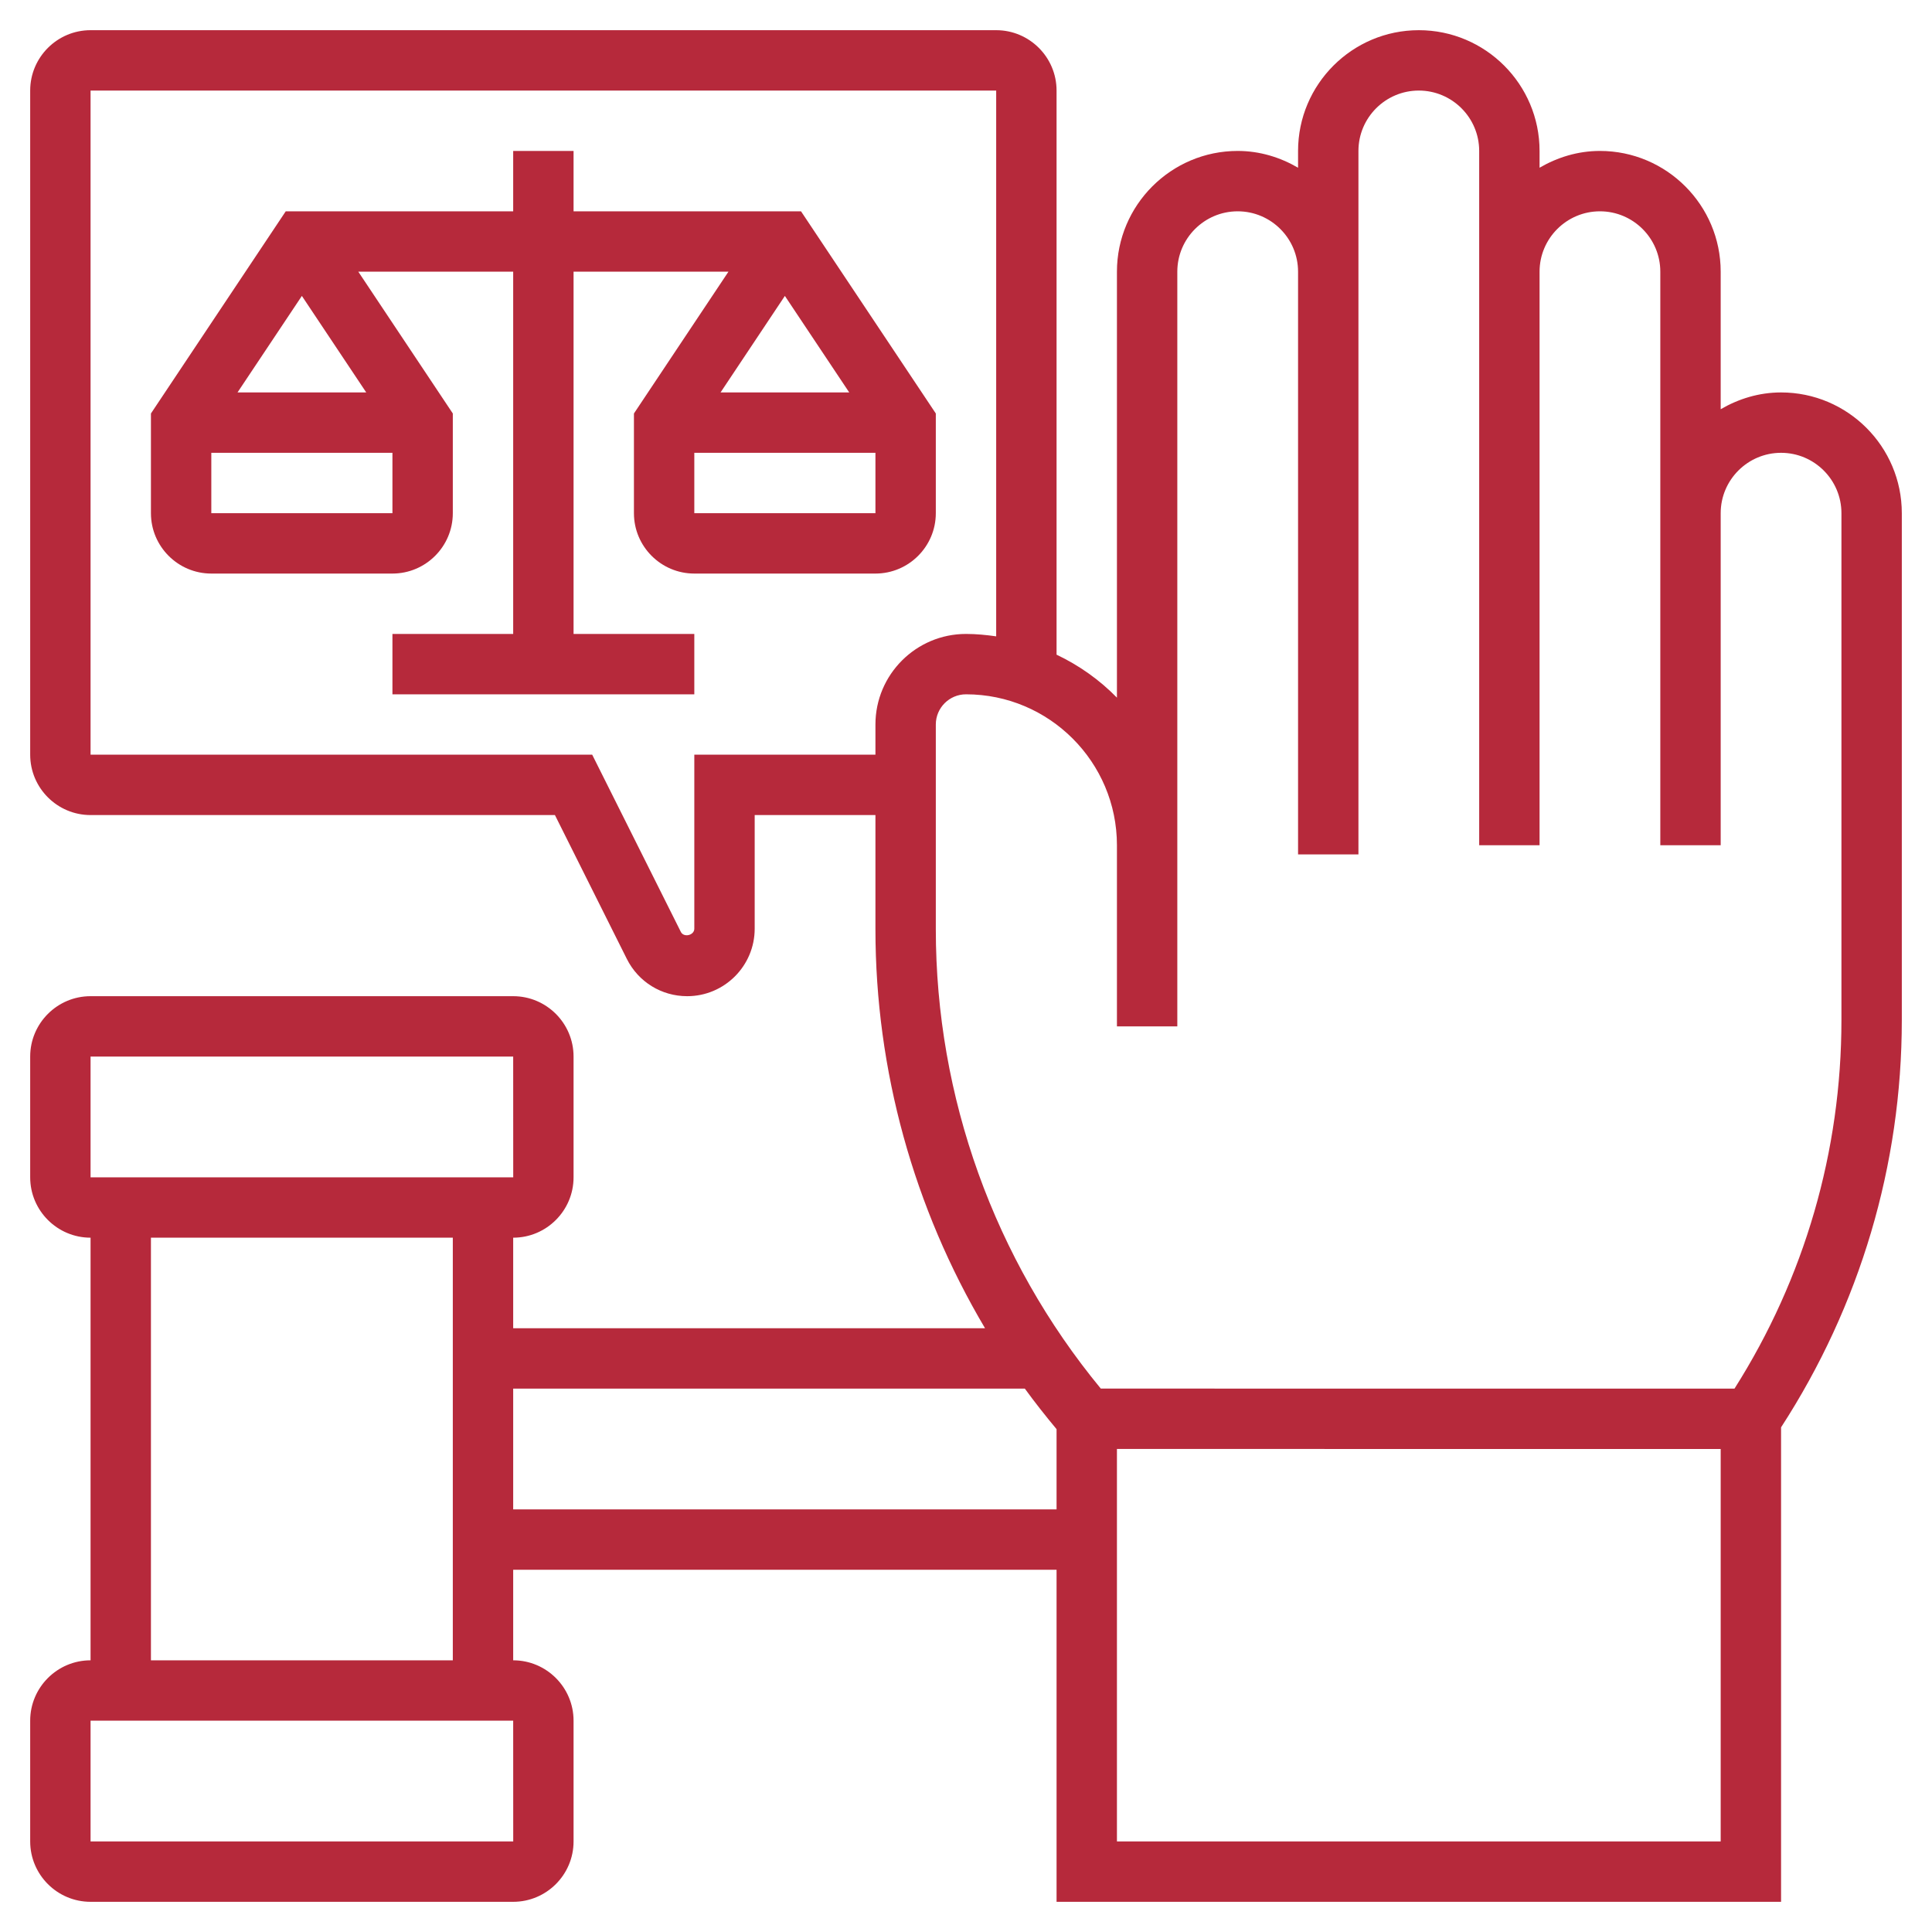
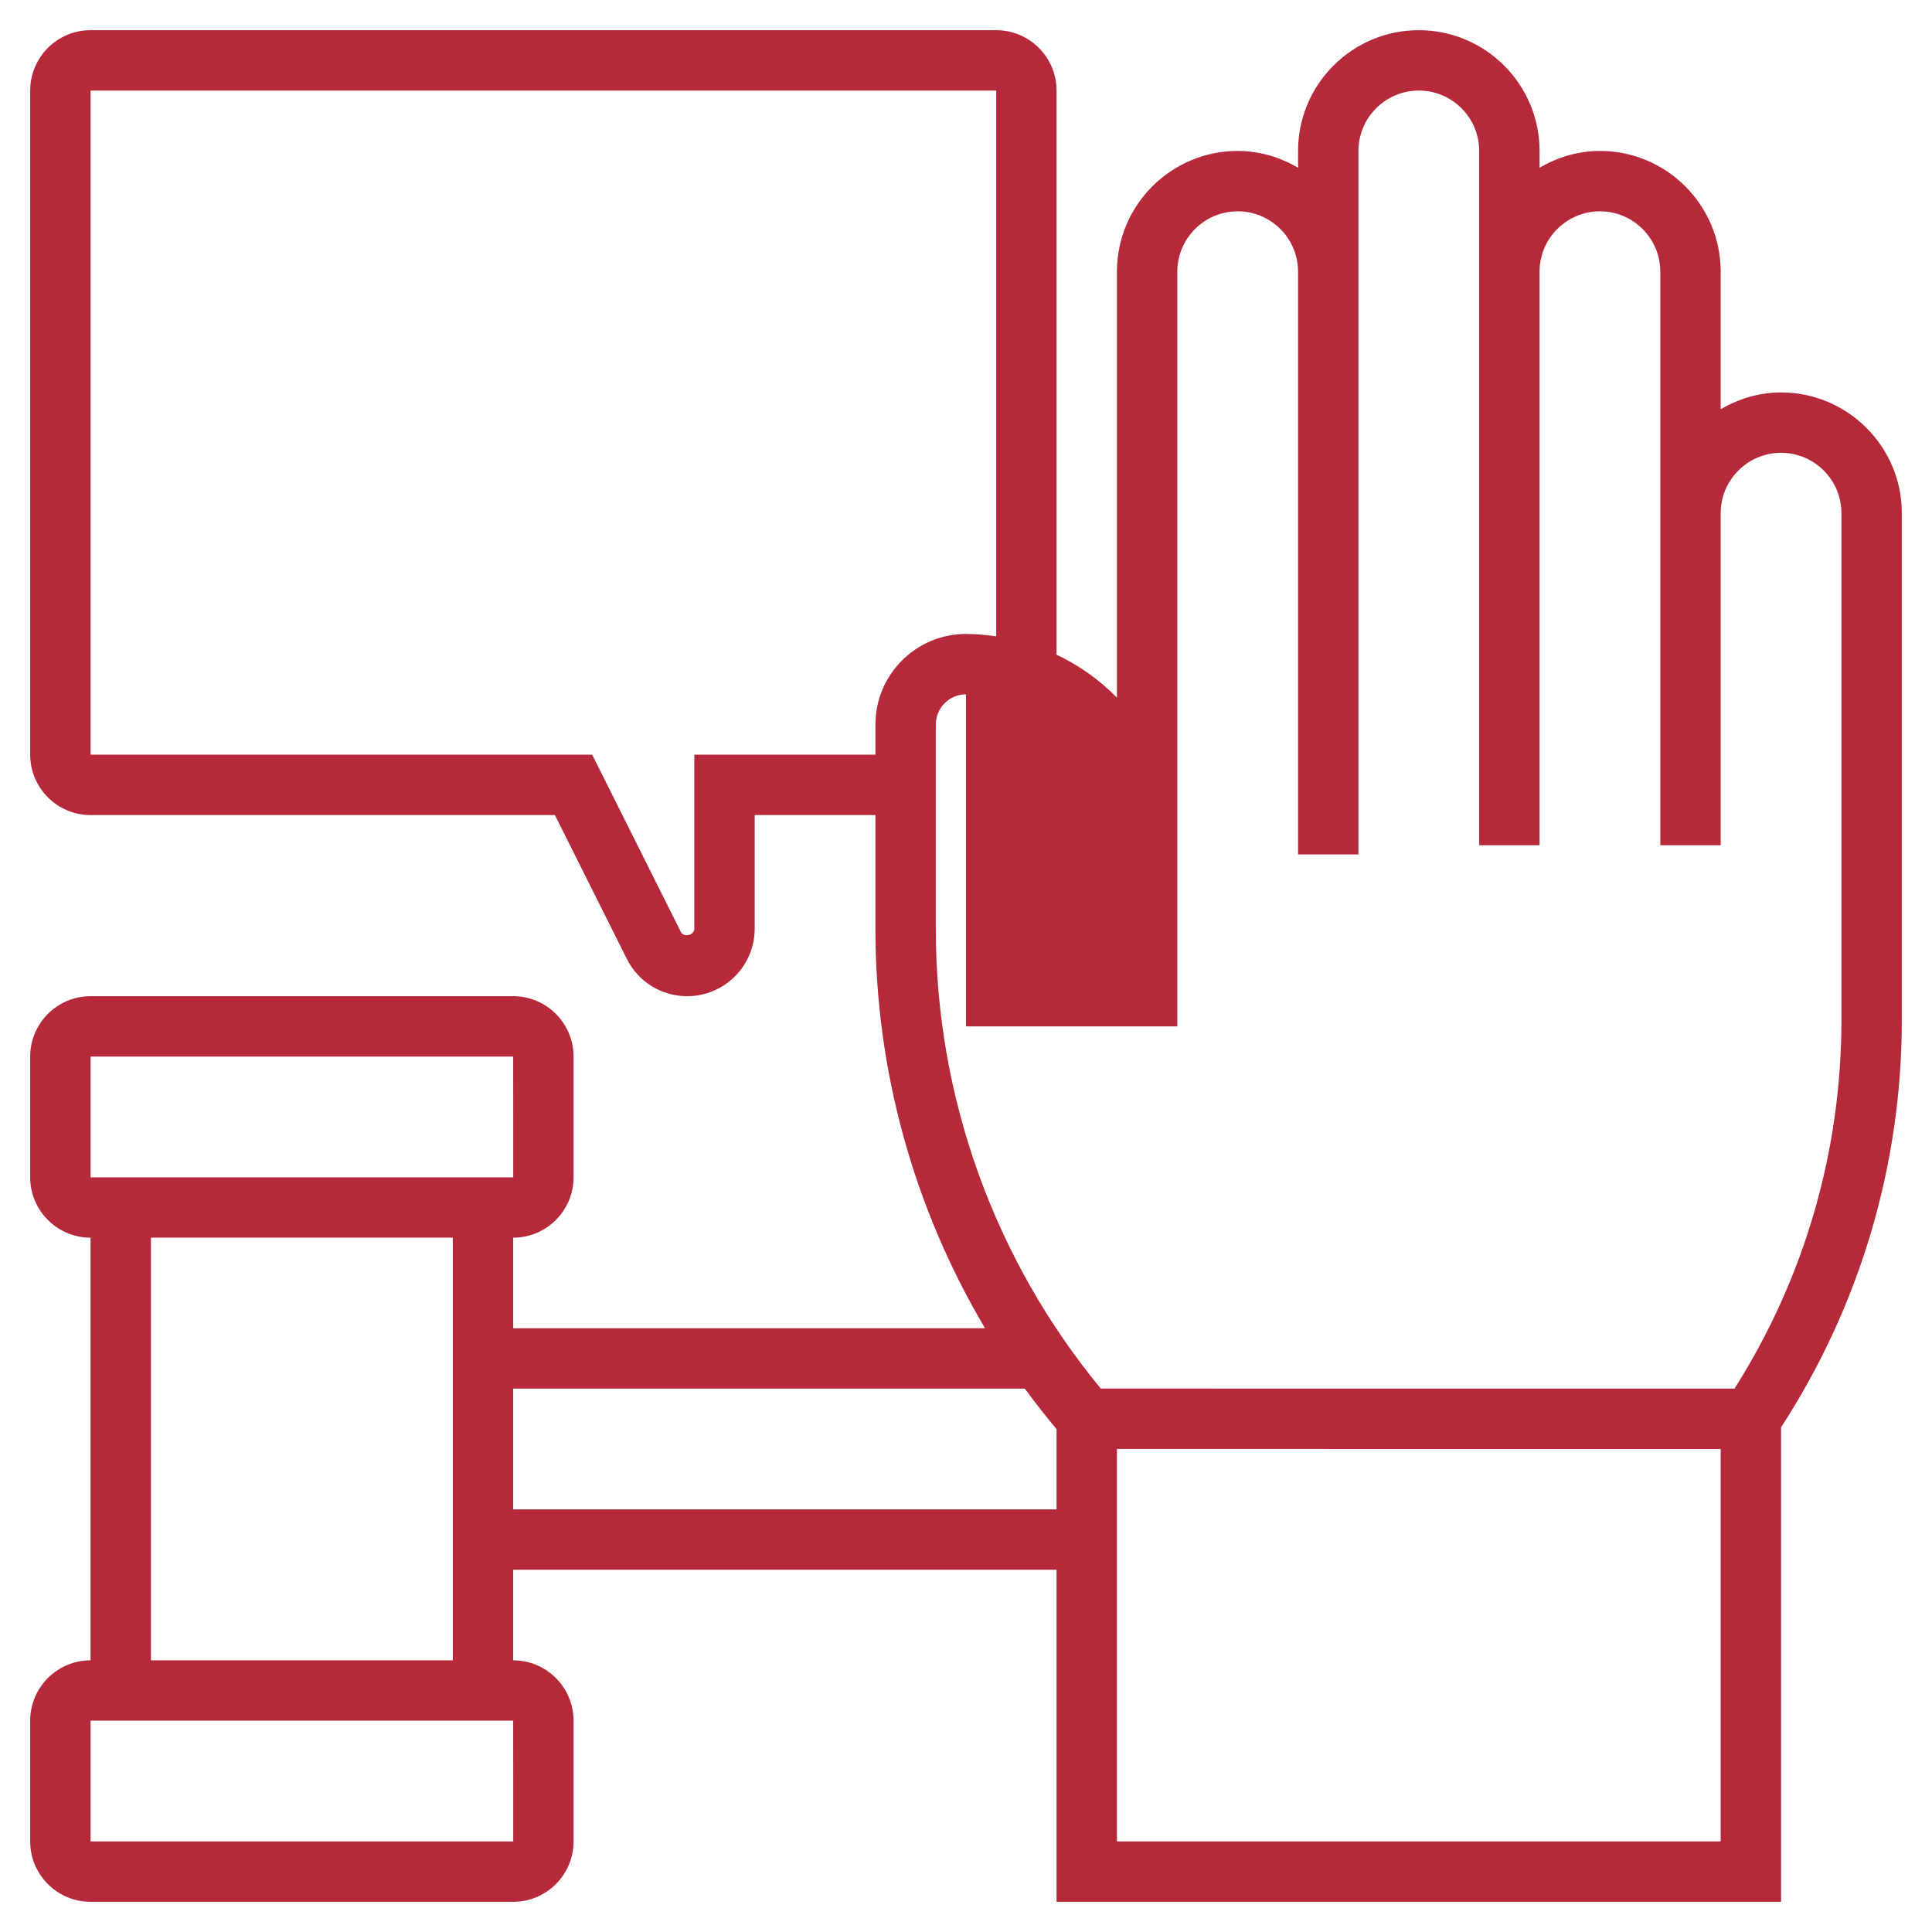
<svg xmlns="http://www.w3.org/2000/svg" width="48" height="48" viewBox="0 0 48 48" fill="none">
  <g clip-path="url(#clip0_7_123)">
-     <path d="M47.25 12.75C47.25 11.095 45.904 9.75 44.25 9.75C43.701 9.75 43.193 9.909 42.75 10.167V6.75C42.75 5.096 41.404 3.75 39.75 3.75C39.201 3.75 38.693 3.909 38.25 4.167V3.75C38.25 2.095 36.904 0.75 35.25 0.75C33.596 0.75 32.25 2.095 32.25 3.75V4.167C31.807 3.909 31.299 3.75 30.75 3.75C29.096 3.75 27.75 5.096 27.75 6.75V17.333C27.32 16.893 26.812 16.532 26.25 16.265V2.25C26.25 1.423 25.577 0.75 24.75 0.75H2.25C1.423 0.75 0.75 1.423 0.75 2.25V18.75C0.75 19.577 1.423 20.25 2.25 20.25H13.787L15.573 23.823C15.859 24.395 16.434 24.75 17.073 24.75C17.998 24.75 18.75 23.998 18.75 23.073V20.25H21.75V23.086C21.75 26.593 22.704 30.016 24.473 33H12.75V30.75C13.577 30.75 14.25 30.077 14.25 29.25V26.25C14.25 25.423 13.577 24.75 12.75 24.75H2.25C1.423 24.75 0.75 25.423 0.75 26.25V29.25C0.75 30.077 1.423 30.75 2.25 30.75V41.25C1.423 41.25 0.75 41.923 0.75 42.75V45.75C0.75 46.577 1.423 47.25 2.25 47.25H12.75C13.577 47.25 14.25 46.577 14.25 45.75V42.75C14.25 41.923 13.577 41.25 12.75 41.25V39H26.25V47.25H44.25V35.462C46.209 32.44 47.25 28.948 47.25 25.343V12.75ZM17.25 18.75V23.073C17.25 23.239 16.988 23.301 16.915 23.152L14.713 18.75H2.25V2.25H24.75V15.81C24.504 15.775 24.255 15.75 24 15.75C22.759 15.75 21.75 16.759 21.75 18V18.75H17.25ZM2.25 26.25H12.75L12.751 29.25H2.25V26.25ZM12.751 45.75H2.25V42.75H12.75L12.751 45.75ZM3.75 41.25V30.75H11.25V41.25H3.75ZM12.75 37.5V34.5H25.462C25.712 34.844 25.976 35.178 26.25 35.507V37.5H12.75ZM27.75 45.75V35.999L42.75 36V45.75H27.75ZM45.75 25.342C45.75 28.599 44.833 31.756 43.093 34.5L27.349 34.499C24.703 31.291 23.25 27.251 23.25 23.086V18C23.25 17.586 23.587 17.25 24 17.25C26.068 17.25 27.75 18.932 27.75 21V25.5H29.25V6.75C29.25 5.923 29.923 5.25 30.75 5.25C31.577 5.25 32.25 5.923 32.25 6.75V21.228H33.75V3.75C33.75 2.923 34.423 2.25 35.25 2.25C36.077 2.25 36.75 2.923 36.75 3.75V21H38.25V6.75C38.25 5.923 38.923 5.25 39.75 5.25C40.577 5.25 41.25 5.923 41.25 6.75V21H42.75V12.75C42.75 11.923 43.423 11.25 44.25 11.25C45.077 11.25 45.75 11.923 45.75 12.75V25.342Z" fill="#B6293B" />
-     <path d="M15.75 12.75C15.75 13.577 16.423 14.25 17.25 14.25H21.75C22.577 14.25 23.25 13.577 23.25 12.75V10.273L19.901 5.25H14.25V3.75H12.75V5.25H7.099L3.75 10.273V12.75C3.75 13.577 4.423 14.25 5.25 14.25H9.75C10.577 14.25 11.25 13.577 11.25 12.75V10.273L8.902 6.75H12.75V15.75H9.75V17.25H17.25V15.75H14.25V6.75H18.098L15.75 10.273V12.75ZM5.25 12.75V11.25H9.75V12.75H5.25ZM9.099 9.75H5.901L7.5 7.352L9.099 9.75ZM17.25 12.75V11.25H21.75V12.75H17.25ZM19.5 7.352L21.099 9.75H17.902L19.5 7.352Z" fill="#B6293B" />
+     <path d="M47.25 12.75C47.25 11.095 45.904 9.75 44.25 9.75C43.701 9.75 43.193 9.909 42.75 10.167V6.75C42.75 5.096 41.404 3.75 39.75 3.75C39.201 3.75 38.693 3.909 38.25 4.167V3.75C38.25 2.095 36.904 0.75 35.25 0.75C33.596 0.75 32.25 2.095 32.25 3.75V4.167C31.807 3.909 31.299 3.75 30.75 3.75C29.096 3.75 27.75 5.096 27.75 6.75V17.333C27.32 16.893 26.812 16.532 26.25 16.265V2.25C26.25 1.423 25.577 0.75 24.75 0.75H2.25C1.423 0.75 0.75 1.423 0.75 2.25V18.75C0.75 19.577 1.423 20.25 2.25 20.25H13.787L15.573 23.823C15.859 24.395 16.434 24.75 17.073 24.75C17.998 24.75 18.75 23.998 18.75 23.073V20.25H21.75V23.086C21.75 26.593 22.704 30.016 24.473 33H12.75V30.75C13.577 30.75 14.25 30.077 14.25 29.25V26.25C14.25 25.423 13.577 24.75 12.75 24.75H2.25C1.423 24.75 0.75 25.423 0.75 26.25V29.25C0.75 30.077 1.423 30.75 2.25 30.75V41.25C1.423 41.25 0.75 41.923 0.75 42.75V45.75C0.75 46.577 1.423 47.25 2.25 47.25H12.75C13.577 47.25 14.25 46.577 14.25 45.75V42.75C14.25 41.923 13.577 41.25 12.75 41.25V39H26.25V47.25H44.25V35.462C46.209 32.44 47.25 28.948 47.25 25.343V12.75ZM17.25 18.75V23.073C17.25 23.239 16.988 23.301 16.915 23.152L14.713 18.75H2.25V2.25H24.75V15.81C24.504 15.775 24.255 15.75 24 15.75C22.759 15.75 21.75 16.759 21.75 18V18.75H17.25ZM2.25 26.25H12.75L12.751 29.25H2.25V26.25ZM12.751 45.75H2.25V42.75H12.75L12.751 45.75ZM3.75 41.25V30.75H11.25V41.25H3.75ZM12.75 37.5V34.5H25.462C25.712 34.844 25.976 35.178 26.25 35.507V37.5H12.75ZM27.75 45.75V35.999L42.75 36V45.75H27.75ZM45.75 25.342C45.75 28.599 44.833 31.756 43.093 34.5L27.349 34.499C24.703 31.291 23.25 27.251 23.25 23.086V18C23.25 17.586 23.587 17.25 24 17.25V25.5H29.25V6.75C29.25 5.923 29.923 5.25 30.75 5.25C31.577 5.25 32.25 5.923 32.25 6.75V21.228H33.75V3.75C33.75 2.923 34.423 2.25 35.25 2.25C36.077 2.25 36.75 2.923 36.75 3.75V21H38.25V6.75C38.25 5.923 38.923 5.25 39.75 5.25C40.577 5.25 41.25 5.923 41.25 6.75V21H42.75V12.75C42.75 11.923 43.423 11.25 44.25 11.25C45.077 11.25 45.75 11.923 45.75 12.75V25.342Z" fill="#B6293B" />
  </g>
  <defs>
    <clipPath id="clip0_7_123">
      <rect width="48" height="48" fill="white" />
    </clipPath>
  </defs>
</svg>